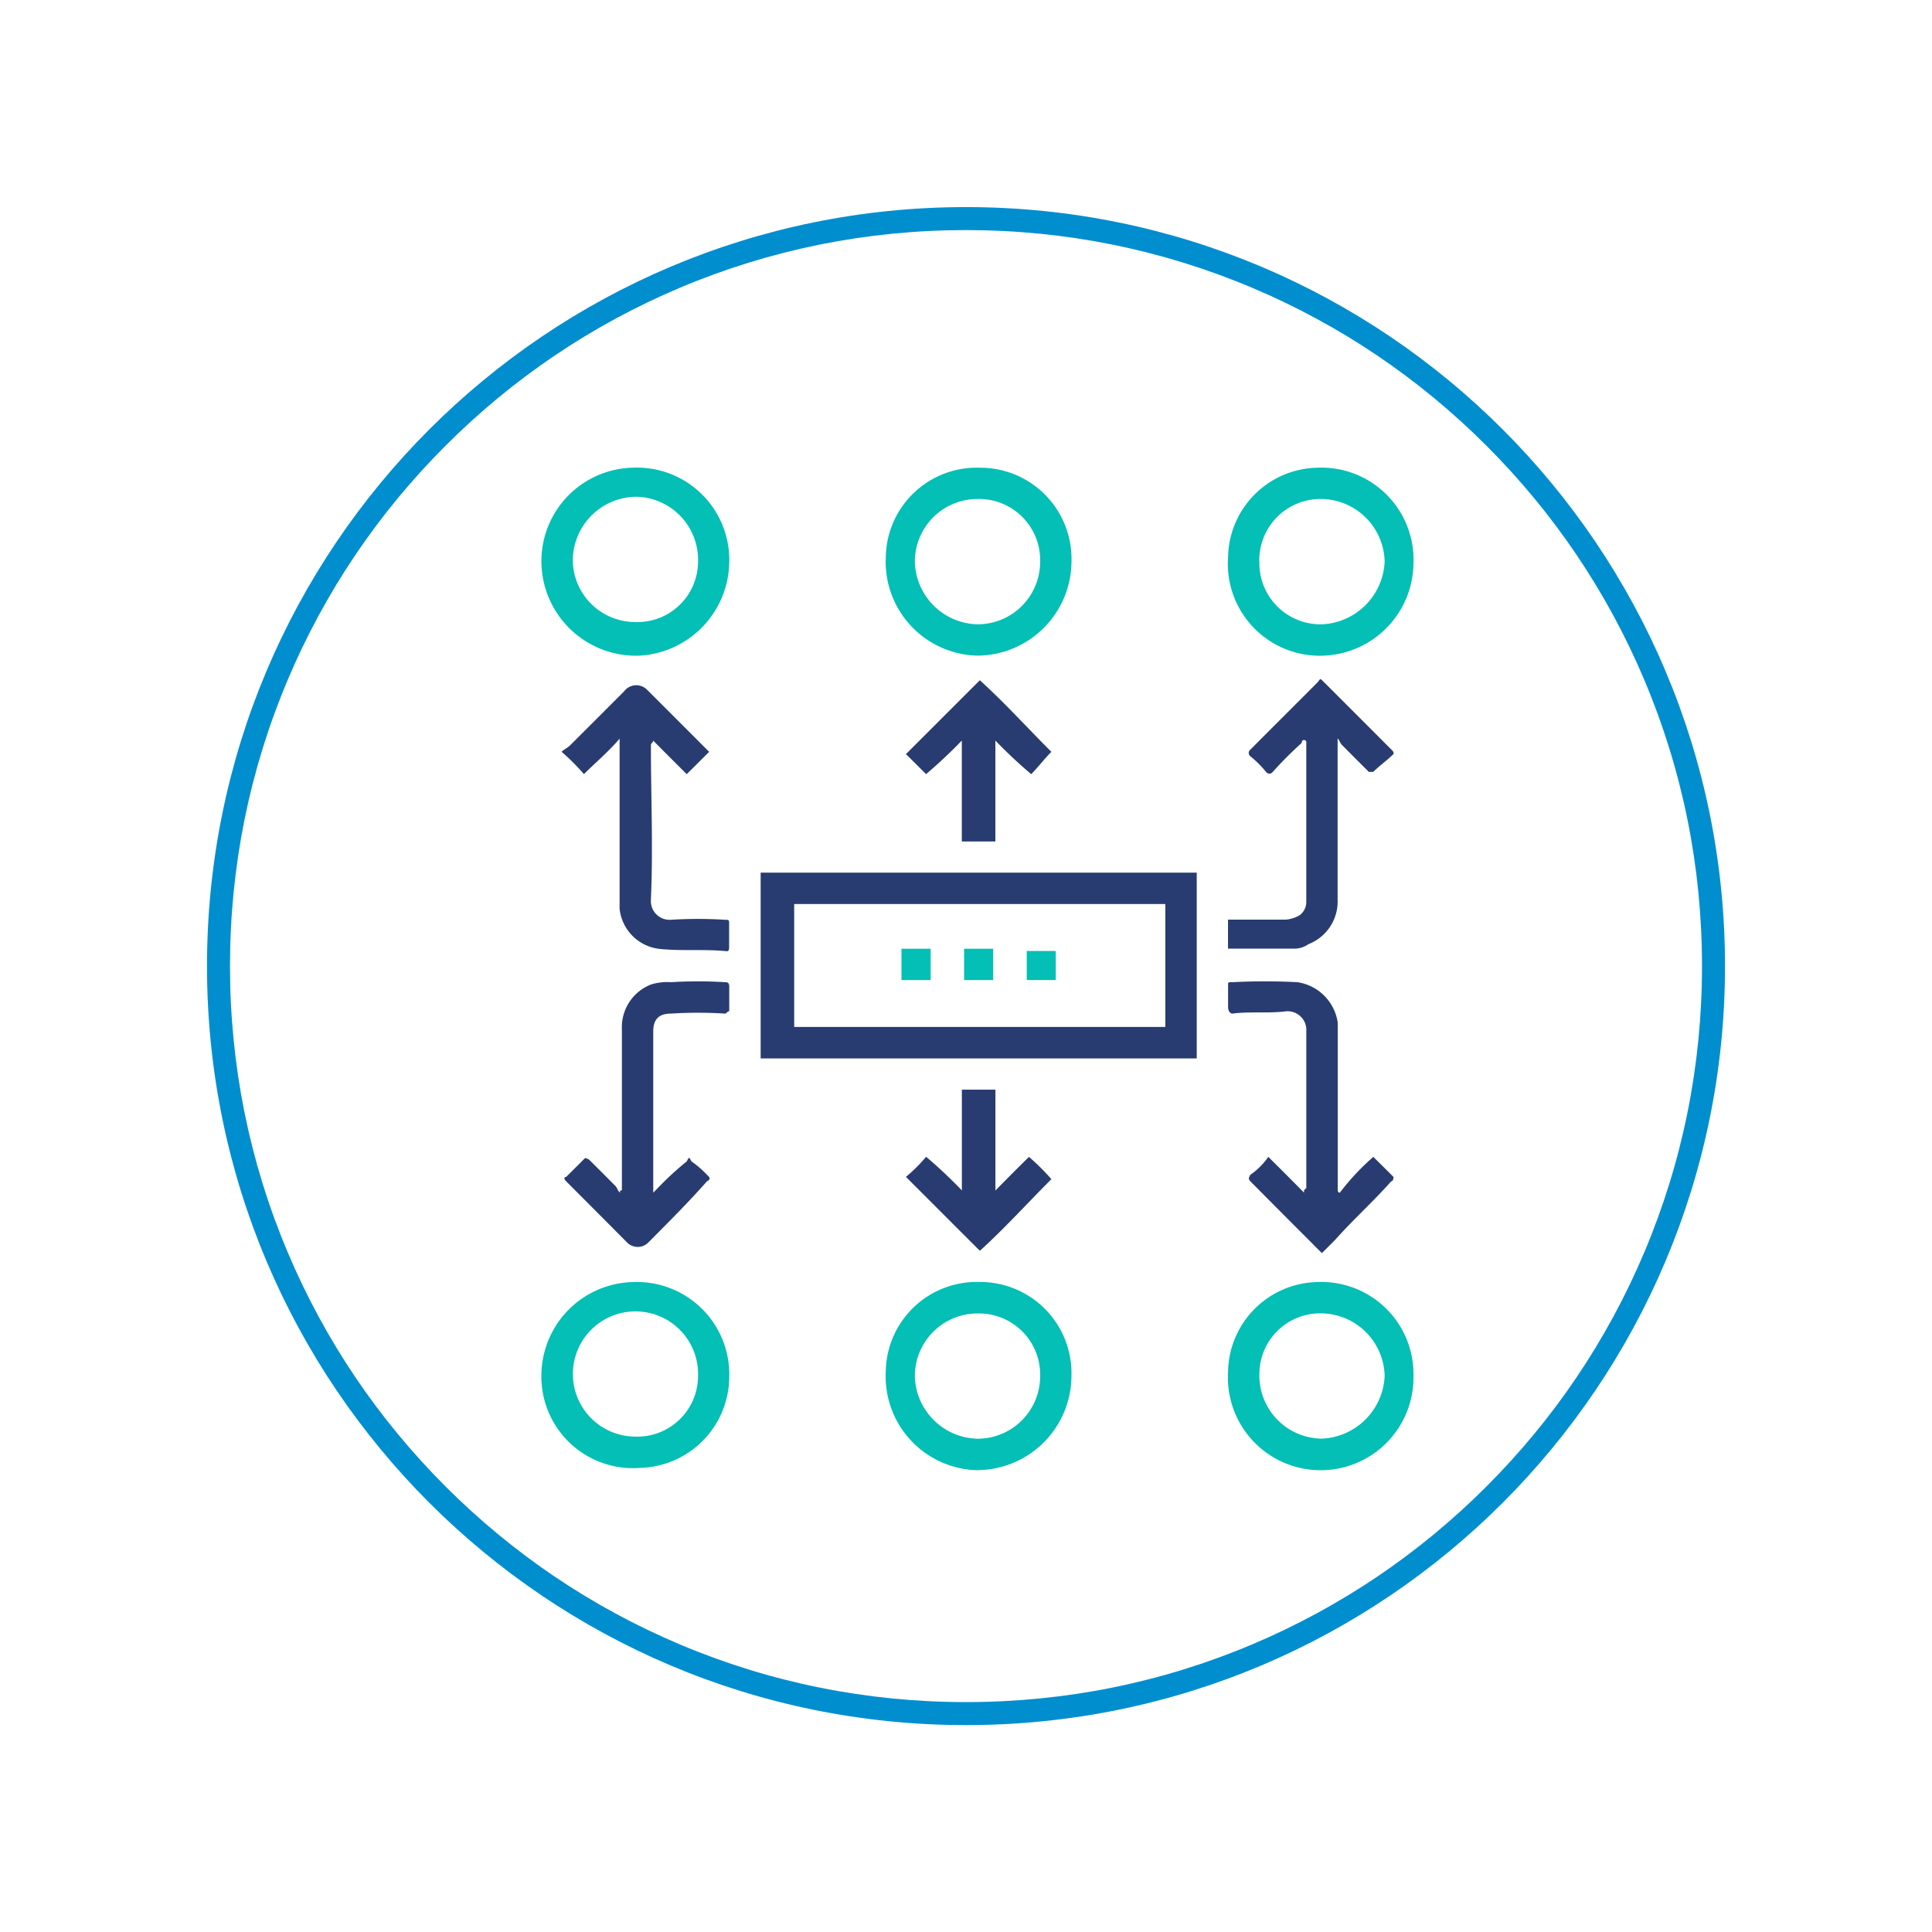
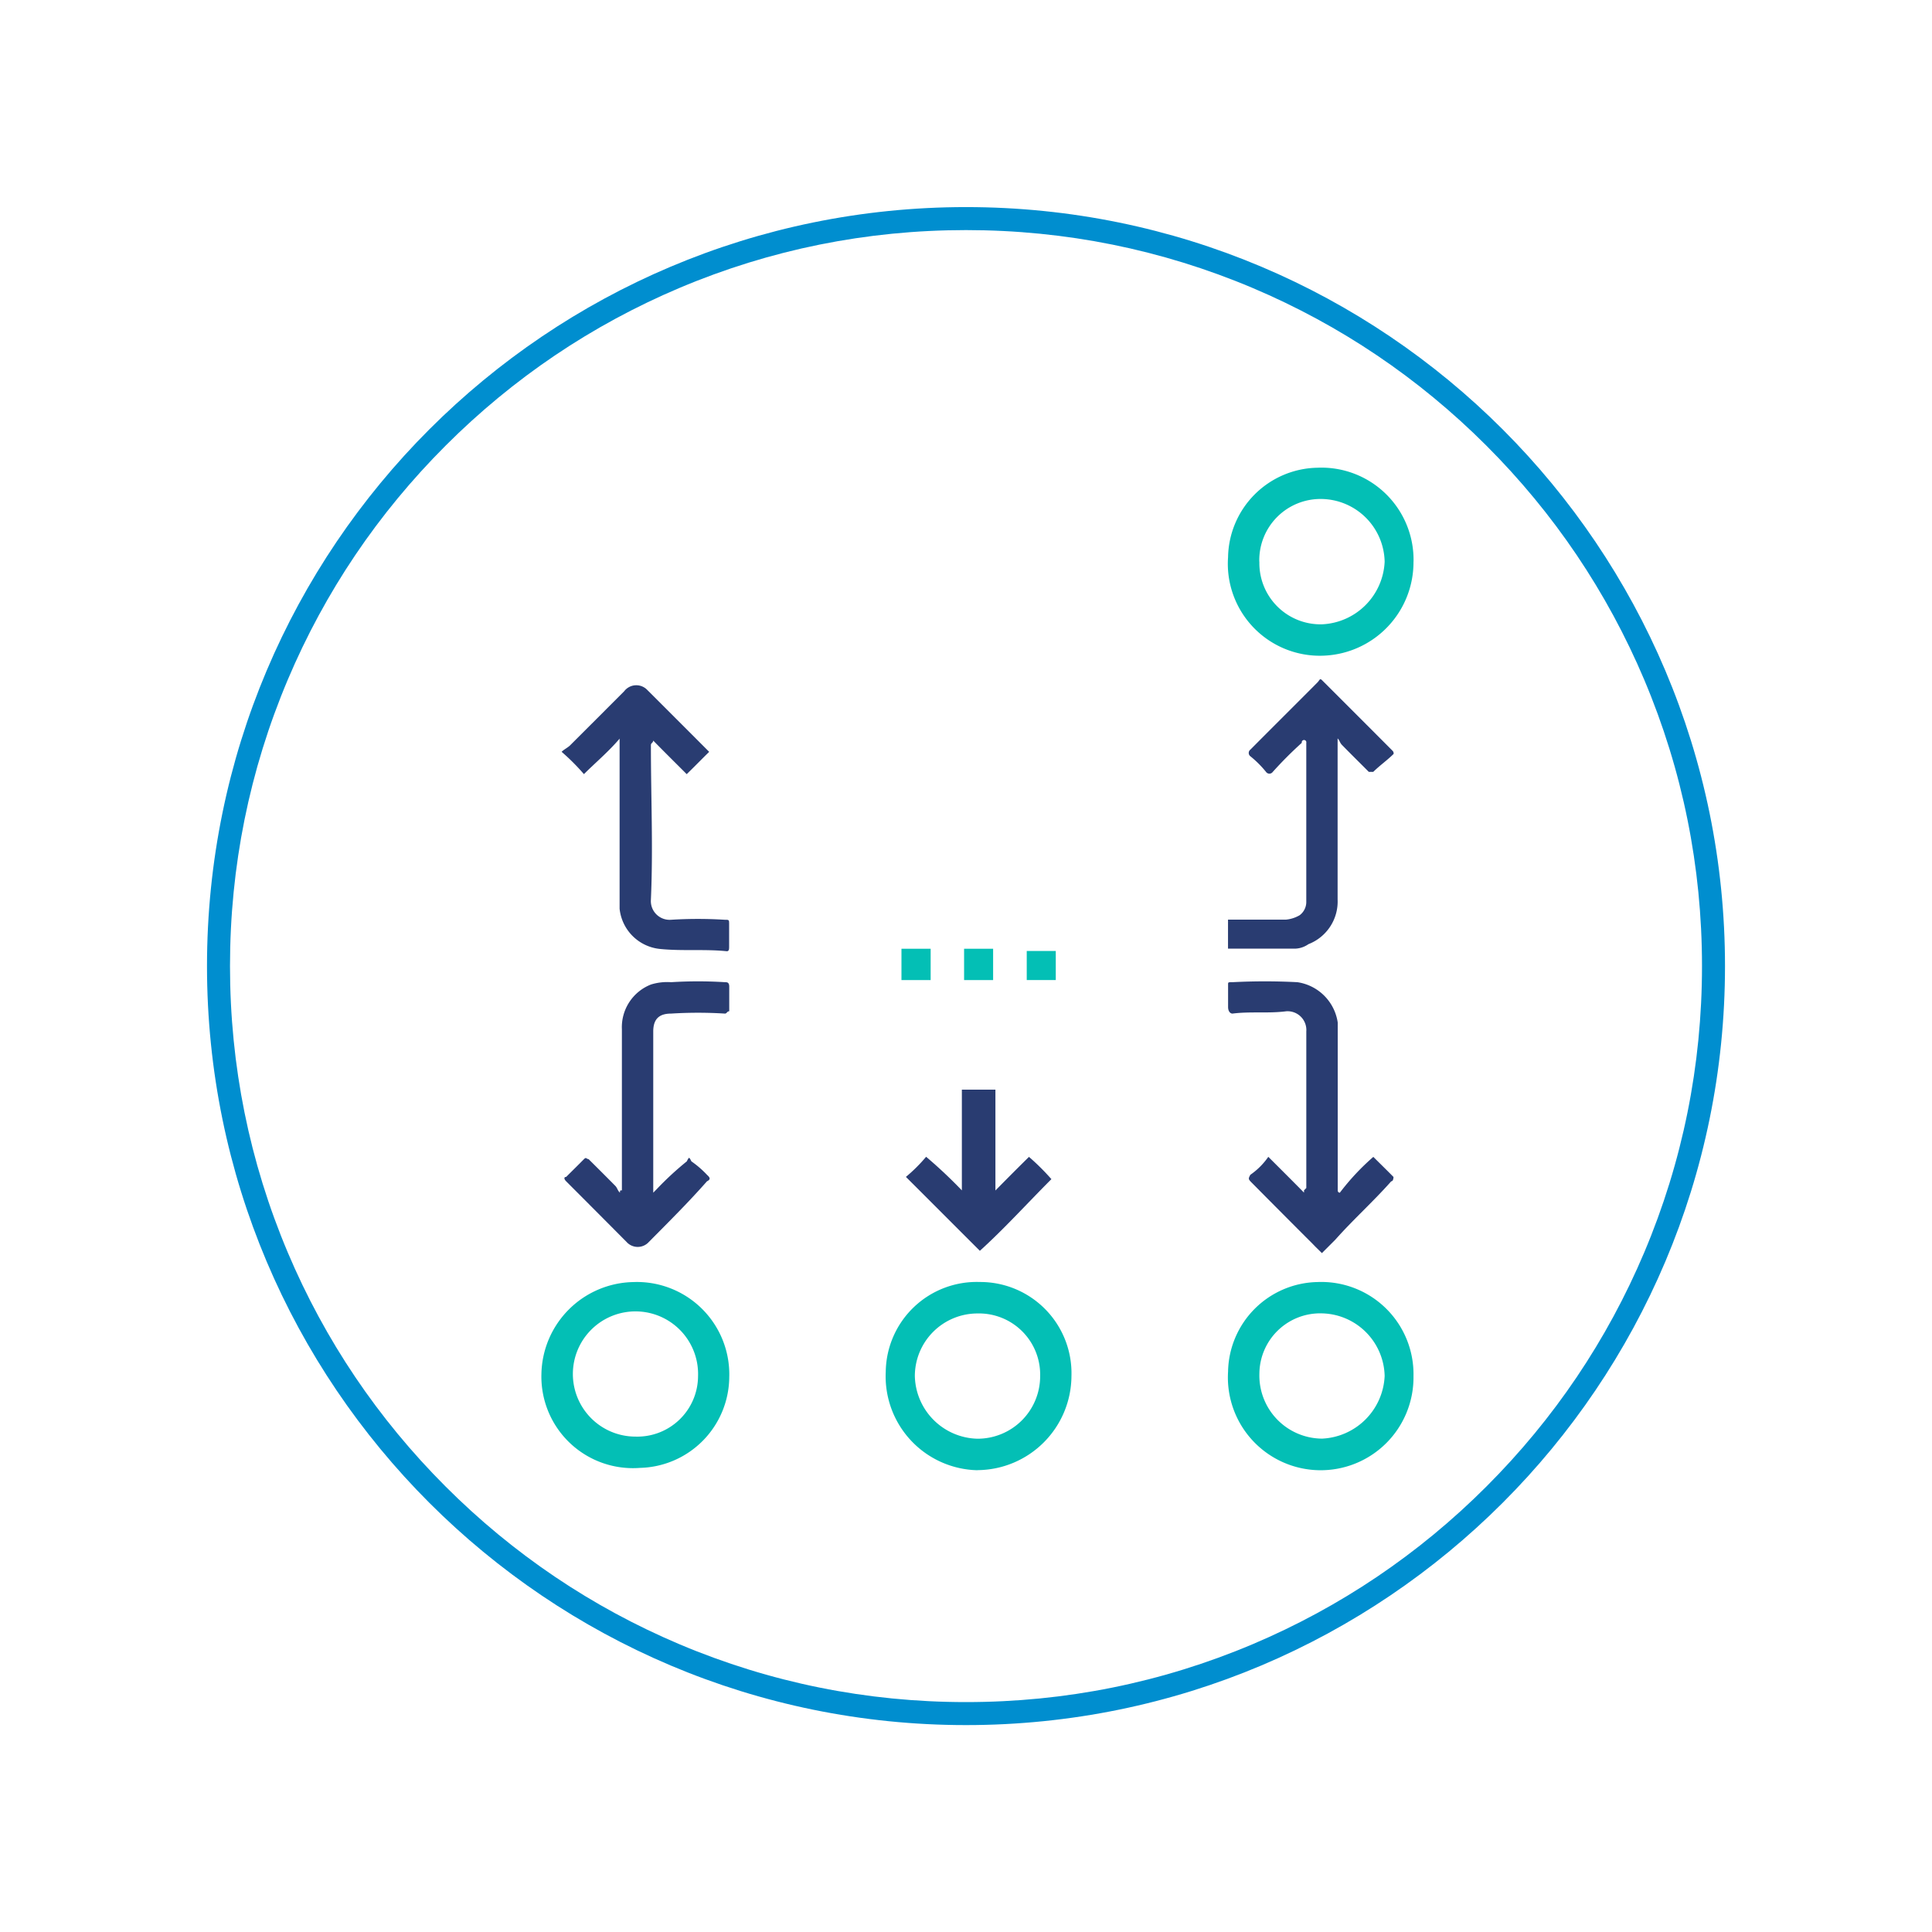
<svg xmlns="http://www.w3.org/2000/svg" width="84" height="84" viewBox="0 0 84 84">
  <defs>
    <filter id="Path_14779" x="0" y="0" width="84" height="84" filterUnits="userSpaceOnUse">
      <feOffset input="SourceAlpha" />
      <feGaussianBlur stdDeviation="3" result="blur" />
      <feFlood flood-opacity="0.129" />
      <feComposite operator="in" in2="blur" />
      <feComposite in="SourceGraphic" />
    </filter>
  </defs>
  <g id="Group_8901" data-name="Group 8901" transform="translate(-198 -2166.076)">
    <g transform="matrix(1, 0, 0, 1, 198, 2166.08)" filter="url(#Path_14779)">
      <g id="Path_14779-2" data-name="Path 14779" transform="translate(9 9)" fill="#fff">
-         <path d="M 33 65.5 C 28.612 65.5 24.356 64.641 20.35 62.946 C 16.48 61.309 13.004 58.966 10.019 55.981 C 7.034 52.996 4.691 49.52 3.054 45.65 C 1.359 41.644 0.5 37.388 0.5 33 C 0.5 28.612 1.359 24.356 3.054 20.35 C 4.691 16.48 7.034 13.004 10.019 10.019 C 13.004 7.034 16.48 4.691 20.35 3.054 C 24.356 1.359 28.612 0.5 33 0.5 C 37.388 0.5 41.644 1.359 45.65 3.054 C 49.52 4.691 52.996 7.034 55.981 10.019 C 58.966 13.004 61.309 16.48 62.946 20.35 C 64.641 24.356 65.5 28.612 65.5 33 C 65.5 37.388 64.641 41.644 62.946 45.65 C 61.309 49.52 58.966 52.996 55.981 55.981 C 52.996 58.966 49.52 61.309 45.65 62.946 C 41.644 64.641 37.388 65.5 33 65.5 Z" stroke="none" />
        <path d="M 33 1 C 28.68 1 24.489 1.846 20.544 3.514 C 16.734 5.126 13.312 7.433 10.373 10.373 C 7.433 13.312 5.126 16.734 3.514 20.544 C 1.846 24.489 1 28.68 1 33 C 1 37.32 1.846 41.511 3.514 45.456 C 5.126 49.266 7.433 52.688 10.373 55.627 C 13.312 58.567 16.734 60.874 20.544 62.486 C 24.489 64.154 28.68 65 33 65 C 37.32 65 41.511 64.154 45.456 62.486 C 49.266 60.874 52.688 58.567 55.627 55.627 C 58.567 52.688 60.874 49.266 62.486 45.456 C 64.154 41.511 65 37.32 65 33 C 65 28.68 64.154 24.489 62.486 20.544 C 60.874 16.734 58.567 13.312 55.627 10.373 C 52.688 7.433 49.266 5.126 45.456 3.514 C 41.511 1.846 37.32 1 33 1 M 33 0 C 51.225 0 66 14.775 66 33 C 66 51.225 51.225 66 33 66 C 14.775 66 0 51.225 0 33 C 0 14.775 14.775 0 33 0 Z" stroke="none" fill="#008ecf" />
      </g>
    </g>
    <g id="SUPPORT-01" transform="translate(221.54 2186.406)">
-       <path id="Path_13533" data-name="Path 13533" d="M13.56,10.789A4.084,4.084,0,0,1,9.573,6.509a3.952,3.952,0,0,1,4.091-3.89,3.965,3.965,0,0,1,3.983,4.087,4.114,4.114,0,0,1-4.087,4.083ZM10.837,6.7A2.789,2.789,0,0,0,13.56,9.427,2.719,2.719,0,0,0,16.285,6.7,2.66,2.66,0,0,0,13.56,3.978,2.724,2.724,0,0,0,10.837,6.7Z" transform="translate(5.399 -2.613)" fill="#03bfb5" fill-rule="evenodd" />
      <path id="Path_13534" data-name="Path 13534" d="M24.674,6.706a4.064,4.064,0,0,1-3.882,4.085,4,4,0,0,1-4.18-4.279A3.959,3.959,0,0,1,20.5,2.621a4.005,4.005,0,0,1,4.176,4.085Zm-6.7,0a2.659,2.659,0,0,0,2.723,2.723,2.854,2.854,0,0,0,2.723-2.723A2.785,2.785,0,0,0,20.693,3.98a2.663,2.663,0,0,0-2.723,2.725Z" transform="translate(13.242 -2.615)" fill="#03bfb5" fill-rule="evenodd" />
-       <path id="Path_13535" data-name="Path 13535" d="M10.657,6.707a4.133,4.133,0,0,1-3.882,4.085A4.114,4.114,0,0,1,2.49,6.607,4.066,4.066,0,0,1,6.48,2.62a4.014,4.014,0,0,1,4.178,4.087ZM6.579,9.331A2.636,2.636,0,0,0,9.3,6.707,2.742,2.742,0,0,0,6.579,3.884,2.785,2.785,0,0,0,3.854,6.607,2.716,2.716,0,0,0,6.579,9.331Z" transform="translate(-2.49 -2.616)" fill="#03bfb5" fill-rule="evenodd" />
      <path id="Path_13536" data-name="Path 13536" d="M13.56,27.546a4.083,4.083,0,0,1-3.988-4.284,3.954,3.954,0,0,1,4.091-3.9,3.968,3.968,0,0,1,3.983,4.089,4.114,4.114,0,0,1-4.087,4.091Zm-2.723-4.093a2.789,2.789,0,0,0,2.723,2.723,2.719,2.719,0,0,0,2.725-2.723A2.66,2.66,0,0,0,13.56,20.73a2.724,2.724,0,0,0-2.723,2.723Z" transform="translate(5.399 16.047)" fill="#03bfb5" fill-rule="evenodd" />
      <path id="Path_13537" data-name="Path 13537" d="M24.674,23.455a4.035,4.035,0,1,1-8.062-.19,3.966,3.966,0,0,1,3.886-3.9,4.008,4.008,0,0,1,4.176,4.087Zm-6.7-.1a2.743,2.743,0,0,0,2.723,2.818,2.854,2.854,0,0,0,2.723-2.723,2.786,2.786,0,0,0-2.723-2.723,2.642,2.642,0,0,0-2.723,2.628Z" transform="translate(13.242 16.046)" fill="#03bfb5" fill-rule="evenodd" />
      <path id="Path_13538" data-name="Path 13538" d="M10.657,23.456a3.98,3.98,0,0,1-3.882,3.99A3.981,3.981,0,0,1,2.49,23.361a4.073,4.073,0,0,1,3.99-3.994,4.017,4.017,0,0,1,4.178,4.089Zm-4.078,2.63A2.641,2.641,0,0,0,9.3,23.456a2.722,2.722,0,1,0-2.717,2.63Z" transform="translate(-2.49 16.045)" fill="#03bfb5" fill-rule="evenodd" />
-       <path id="Path_13539" data-name="Path 13539" d="M25.96,19.023H7V10.946H25.96v8.077ZM24.594,12.31H8.458v5.345H24.594V12.31Z" transform="translate(2.532 6.665)" fill="#293c71" fill-rule="evenodd" />
      <path id="Path_13540" data-name="Path 13540" d="M21.471,22.372a10.36,10.36,0,0,1,1.455-1.556c.294.294.588.579.877.873,0,0,0,.19-.1.19-.778.88-1.651,1.66-2.429,2.537-.2.2-.387.389-.584.584-.2-.2-.3-.292-.389-.389Q18.988,23.3,17.68,21.979c-.2-.2-.2-.2-.1-.385a3.075,3.075,0,0,0,.78-.78c.581.579,1.066,1.063,1.552,1.556v-.1l.1-.1V15.361a.816.816,0,0,0-.873-.875c-.778.1-1.556,0-2.336.1-.1,0-.192-.1-.192-.288v-.977c0-.1,0-.1.192-.1a27.283,27.283,0,0,1,2.82,0,2.079,2.079,0,0,1,1.755,1.753v7.3a.094.094,0,0,0,.093.1Z" transform="translate(13.244 9.153)" fill="#293c71" fill-rule="evenodd" />
      <path id="Path_13541" data-name="Path 13541" d="M5.434,9.409c-.491.579-1.074,1.066-1.558,1.55a9.33,9.33,0,0,0-.97-.97c.093-.1.29-.192.387-.3Q4.459,8.526,5.624,7.358A.662.662,0,0,1,6.6,7.268c.873.871,1.751,1.749,2.622,2.622l.1.1c-.3.292-.581.584-.977.97-.484-.484-.975-.97-1.457-1.461h0c0,.1-.1.1-.1.2,0,2.243.1,4.482,0,6.719a.816.816,0,0,0,.875.873,18.759,18.759,0,0,1,2.338,0c.188,0,.188,0,.188.2v.968c0,.1,0,.2-.1.2-.968-.1-1.939,0-2.913-.1a1.962,1.962,0,0,1-1.749-1.749V9.7c0-.1,0-.2,0-.288Z" transform="translate(-2.028 2.369)" fill="#293c71" fill-rule="evenodd" />
      <path id="Path_13542" data-name="Path 13542" d="M5.463,22.276V15.267A1.992,1.992,0,0,1,6.729,13.32a2.4,2.4,0,0,1,.875-.1,18.759,18.759,0,0,1,2.338,0c.091,0,.188,0,.188.195v1.07c-.1,0-.1.1-.188.1a18.759,18.759,0,0,0-2.338,0c-.484,0-.778.2-.778.778v7.009c.1-.1.195-.2.195-.2A13.4,13.4,0,0,1,8.285,21.01c.1-.2.1-.2.2,0a4.264,4.264,0,0,1,.677.584c.1.093.2.188,0,.283-.774.88-1.651,1.755-2.524,2.634a.652.652,0,0,1-.975,0q-1.31-1.319-2.624-2.634c-.1-.1-.1-.19,0-.19.294-.294.488-.482.778-.776.1-.1.1,0,.195,0,.389.385.78.776,1.167,1.167.093.1.093.2.2.294,0-.1,0-.1.091-.1Z" transform="translate(-1.964 9.154)" fill="#293c71" fill-rule="evenodd" />
      <path id="Path_13543" data-name="Path 13543" d="M23.8,10.224c-.29.285-.581.482-.877.772h-.192c-.387-.389-.778-.772-1.165-1.169-.1-.1-.1-.2-.192-.285v7a1.989,1.989,0,0,1-1.269,1.945,1.07,1.07,0,0,1-.584.195H16.609V17.419h2.529a1.435,1.435,0,0,0,.584-.19.717.717,0,0,0,.29-.59V9.732a.1.1,0,1,0-.195,0A17.012,17.012,0,0,0,18.552,11a.178.178,0,0,1-.288,0,4.493,4.493,0,0,0-.681-.681.182.182,0,0,1,0-.292c.968-.975,1.943-1.943,2.913-2.918.1-.1.1-.2.2-.1,1.072,1.072,2.042,2.04,3.013,3.015.1.1.1.1.1.2Z" transform="translate(13.243 2.234)" fill="#293c71" fill-rule="evenodd" />
-       <path id="Path_13544" data-name="Path 13544" d="M13.2,6.989c1.07.973,2.038,2.04,3.11,3.114-.294.292-.588.681-.877.97a20.543,20.543,0,0,1-1.558-1.461V14H12.416V9.613a21.3,21.3,0,0,1-1.554,1.459c-.292-.29-.581-.584-.877-.869L13.2,6.989Z" transform="translate(5.862 2.256)" fill="#293c71" fill-rule="evenodd" />
      <path id="Path_13545" data-name="Path 13545" d="M9.986,19.2a6.956,6.956,0,0,0,.877-.873,20.409,20.409,0,0,1,1.554,1.461V15.409h1.459v4.383c.486-.493.97-.981,1.459-1.461a10.055,10.055,0,0,1,.975.968c-1.072,1.074-2.04,2.146-3.11,3.116-1.072-1.068-2.142-2.144-3.214-3.212Z" transform="translate(5.863 11.638)" fill="#293c71" fill-rule="evenodd" />
      <path id="Path_13546" data-name="Path 13546" d="M11.182,12.511h1.262v1.362H11.182V12.511Z" transform="translate(7.195 8.409)" fill="#03bfb5" fill-rule="evenodd" />
      <path id="Path_13547" data-name="Path 13547" d="M9.894,12.511h1.269v1.362H9.894V12.511Z" transform="translate(5.76 8.409)" fill="#03bfb5" fill-rule="evenodd" />
      <path id="Path_13548" data-name="Path 13548" d="M13.732,12.557v1.264H12.47V12.557Z" transform="translate(8.631 8.46)" fill="#03bfb5" fill-rule="evenodd" />
    </g>
  </g>
</svg>